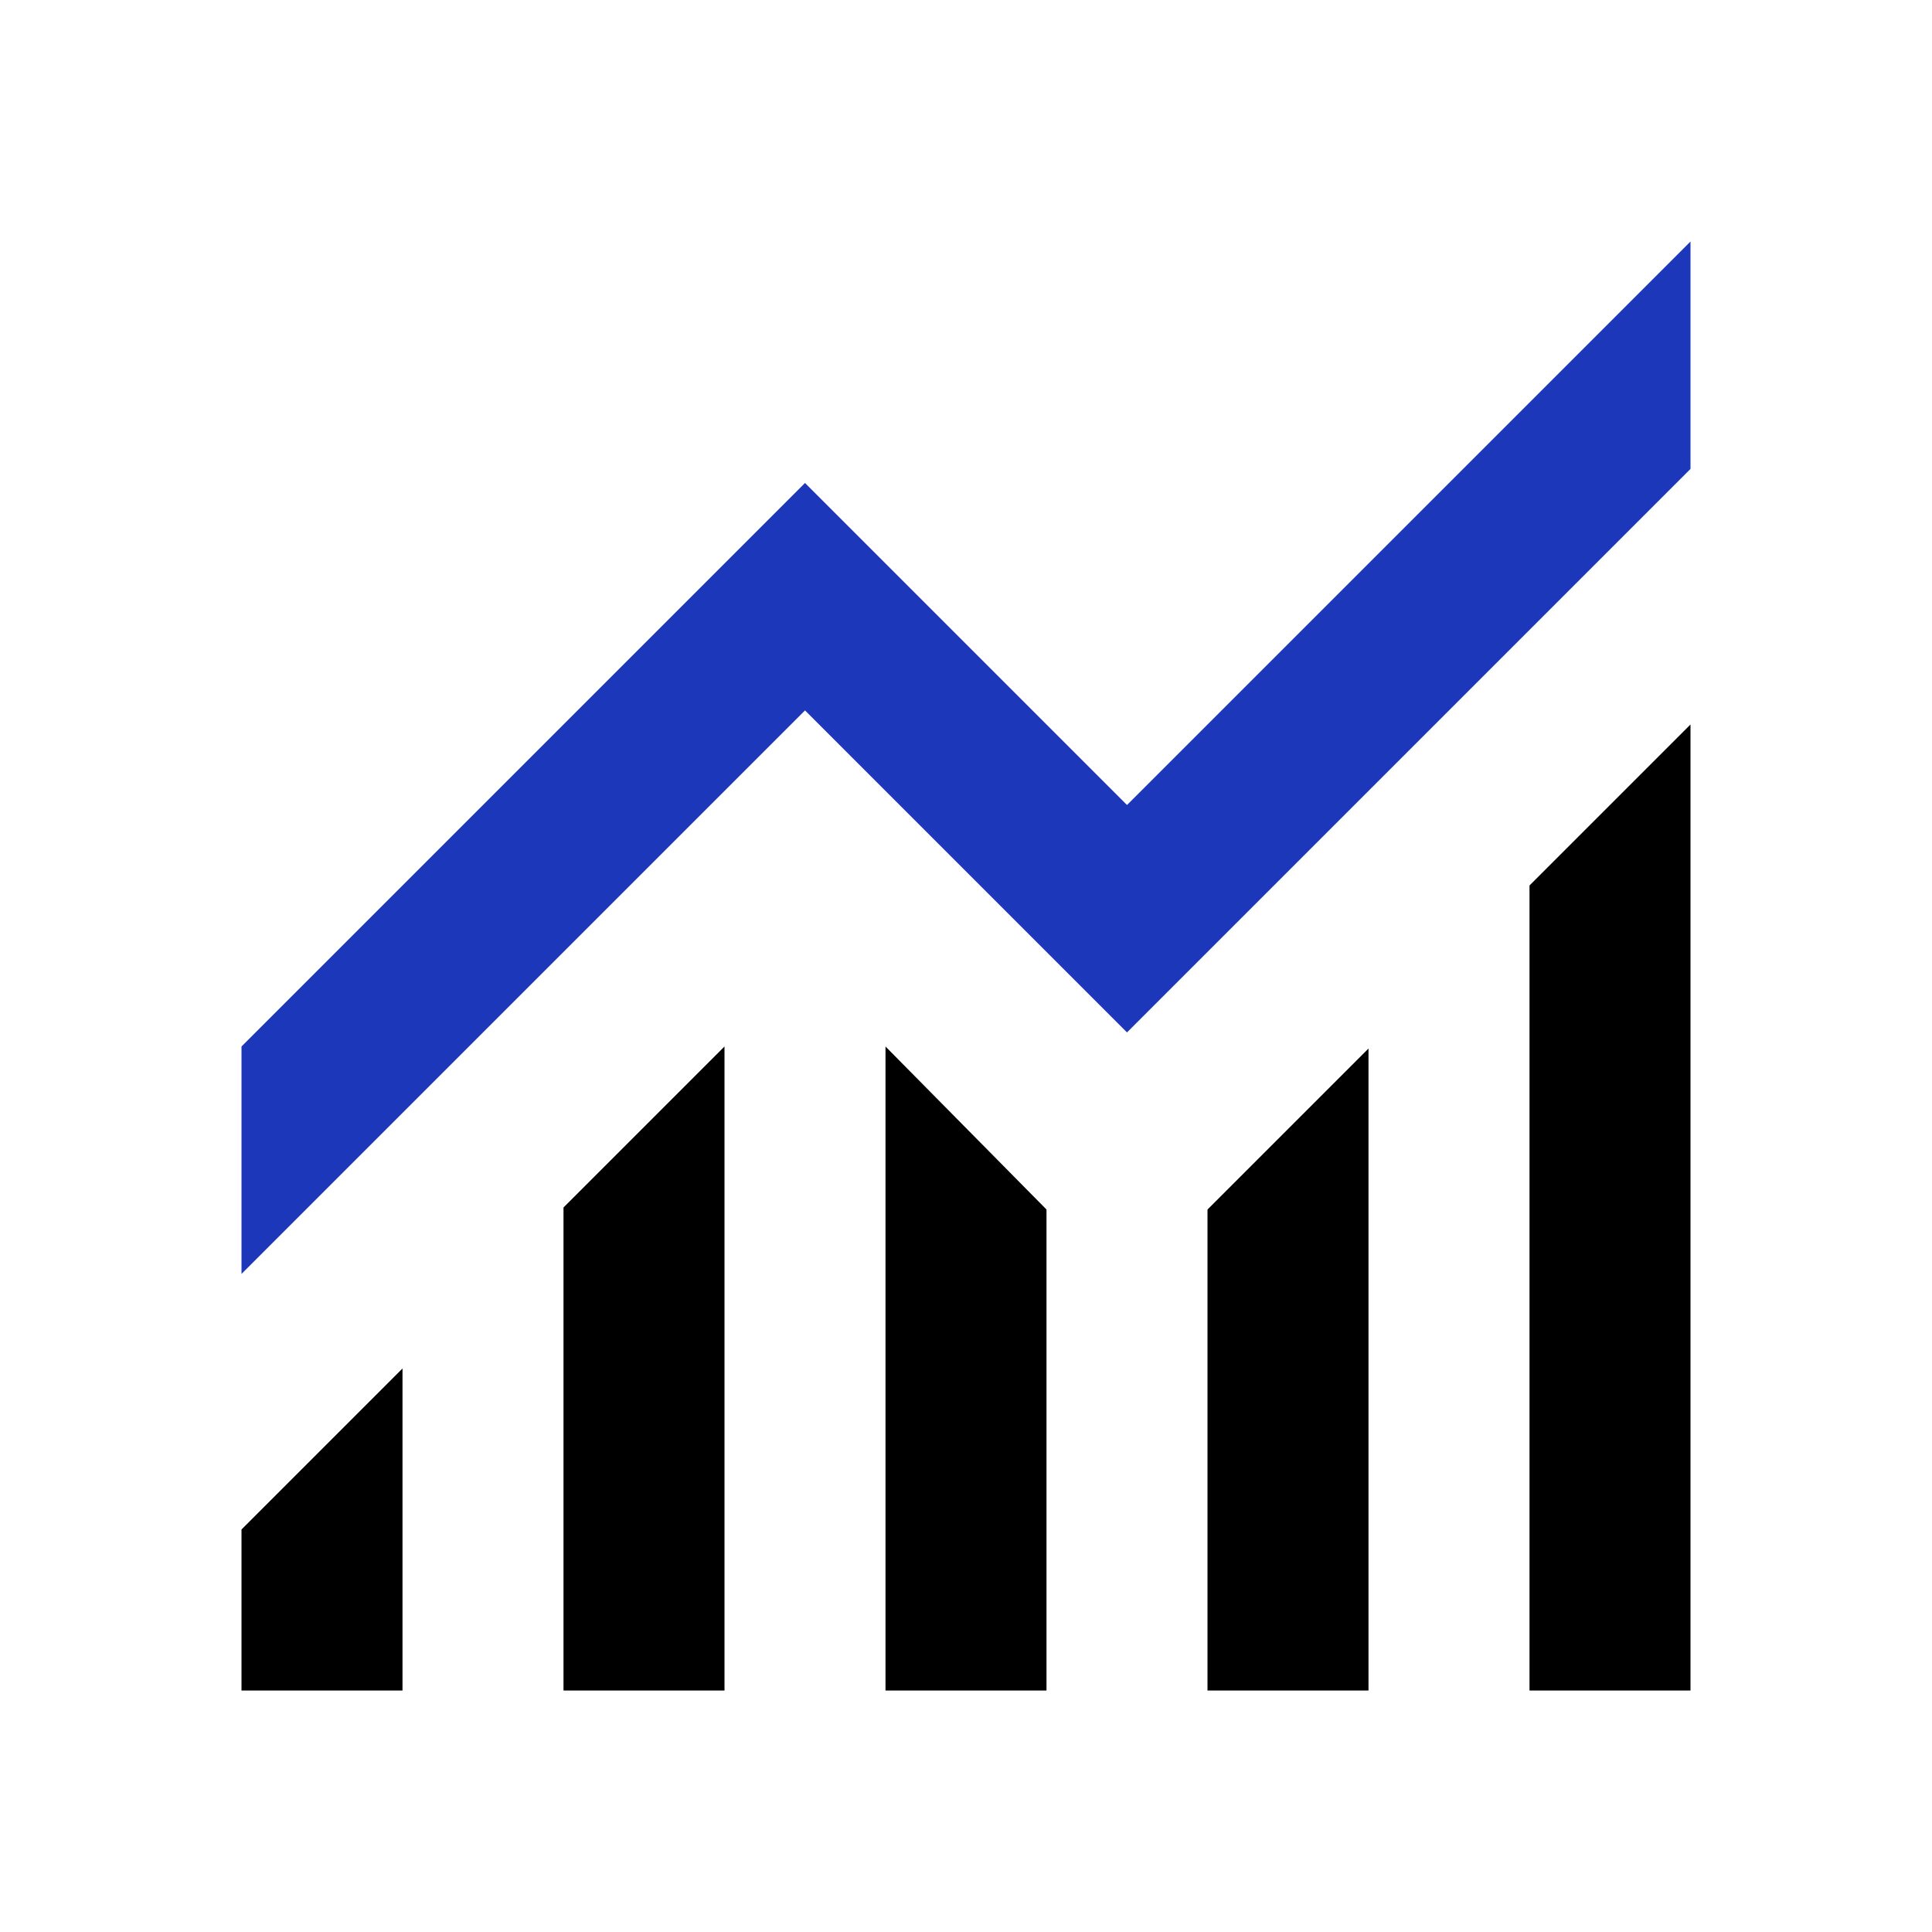
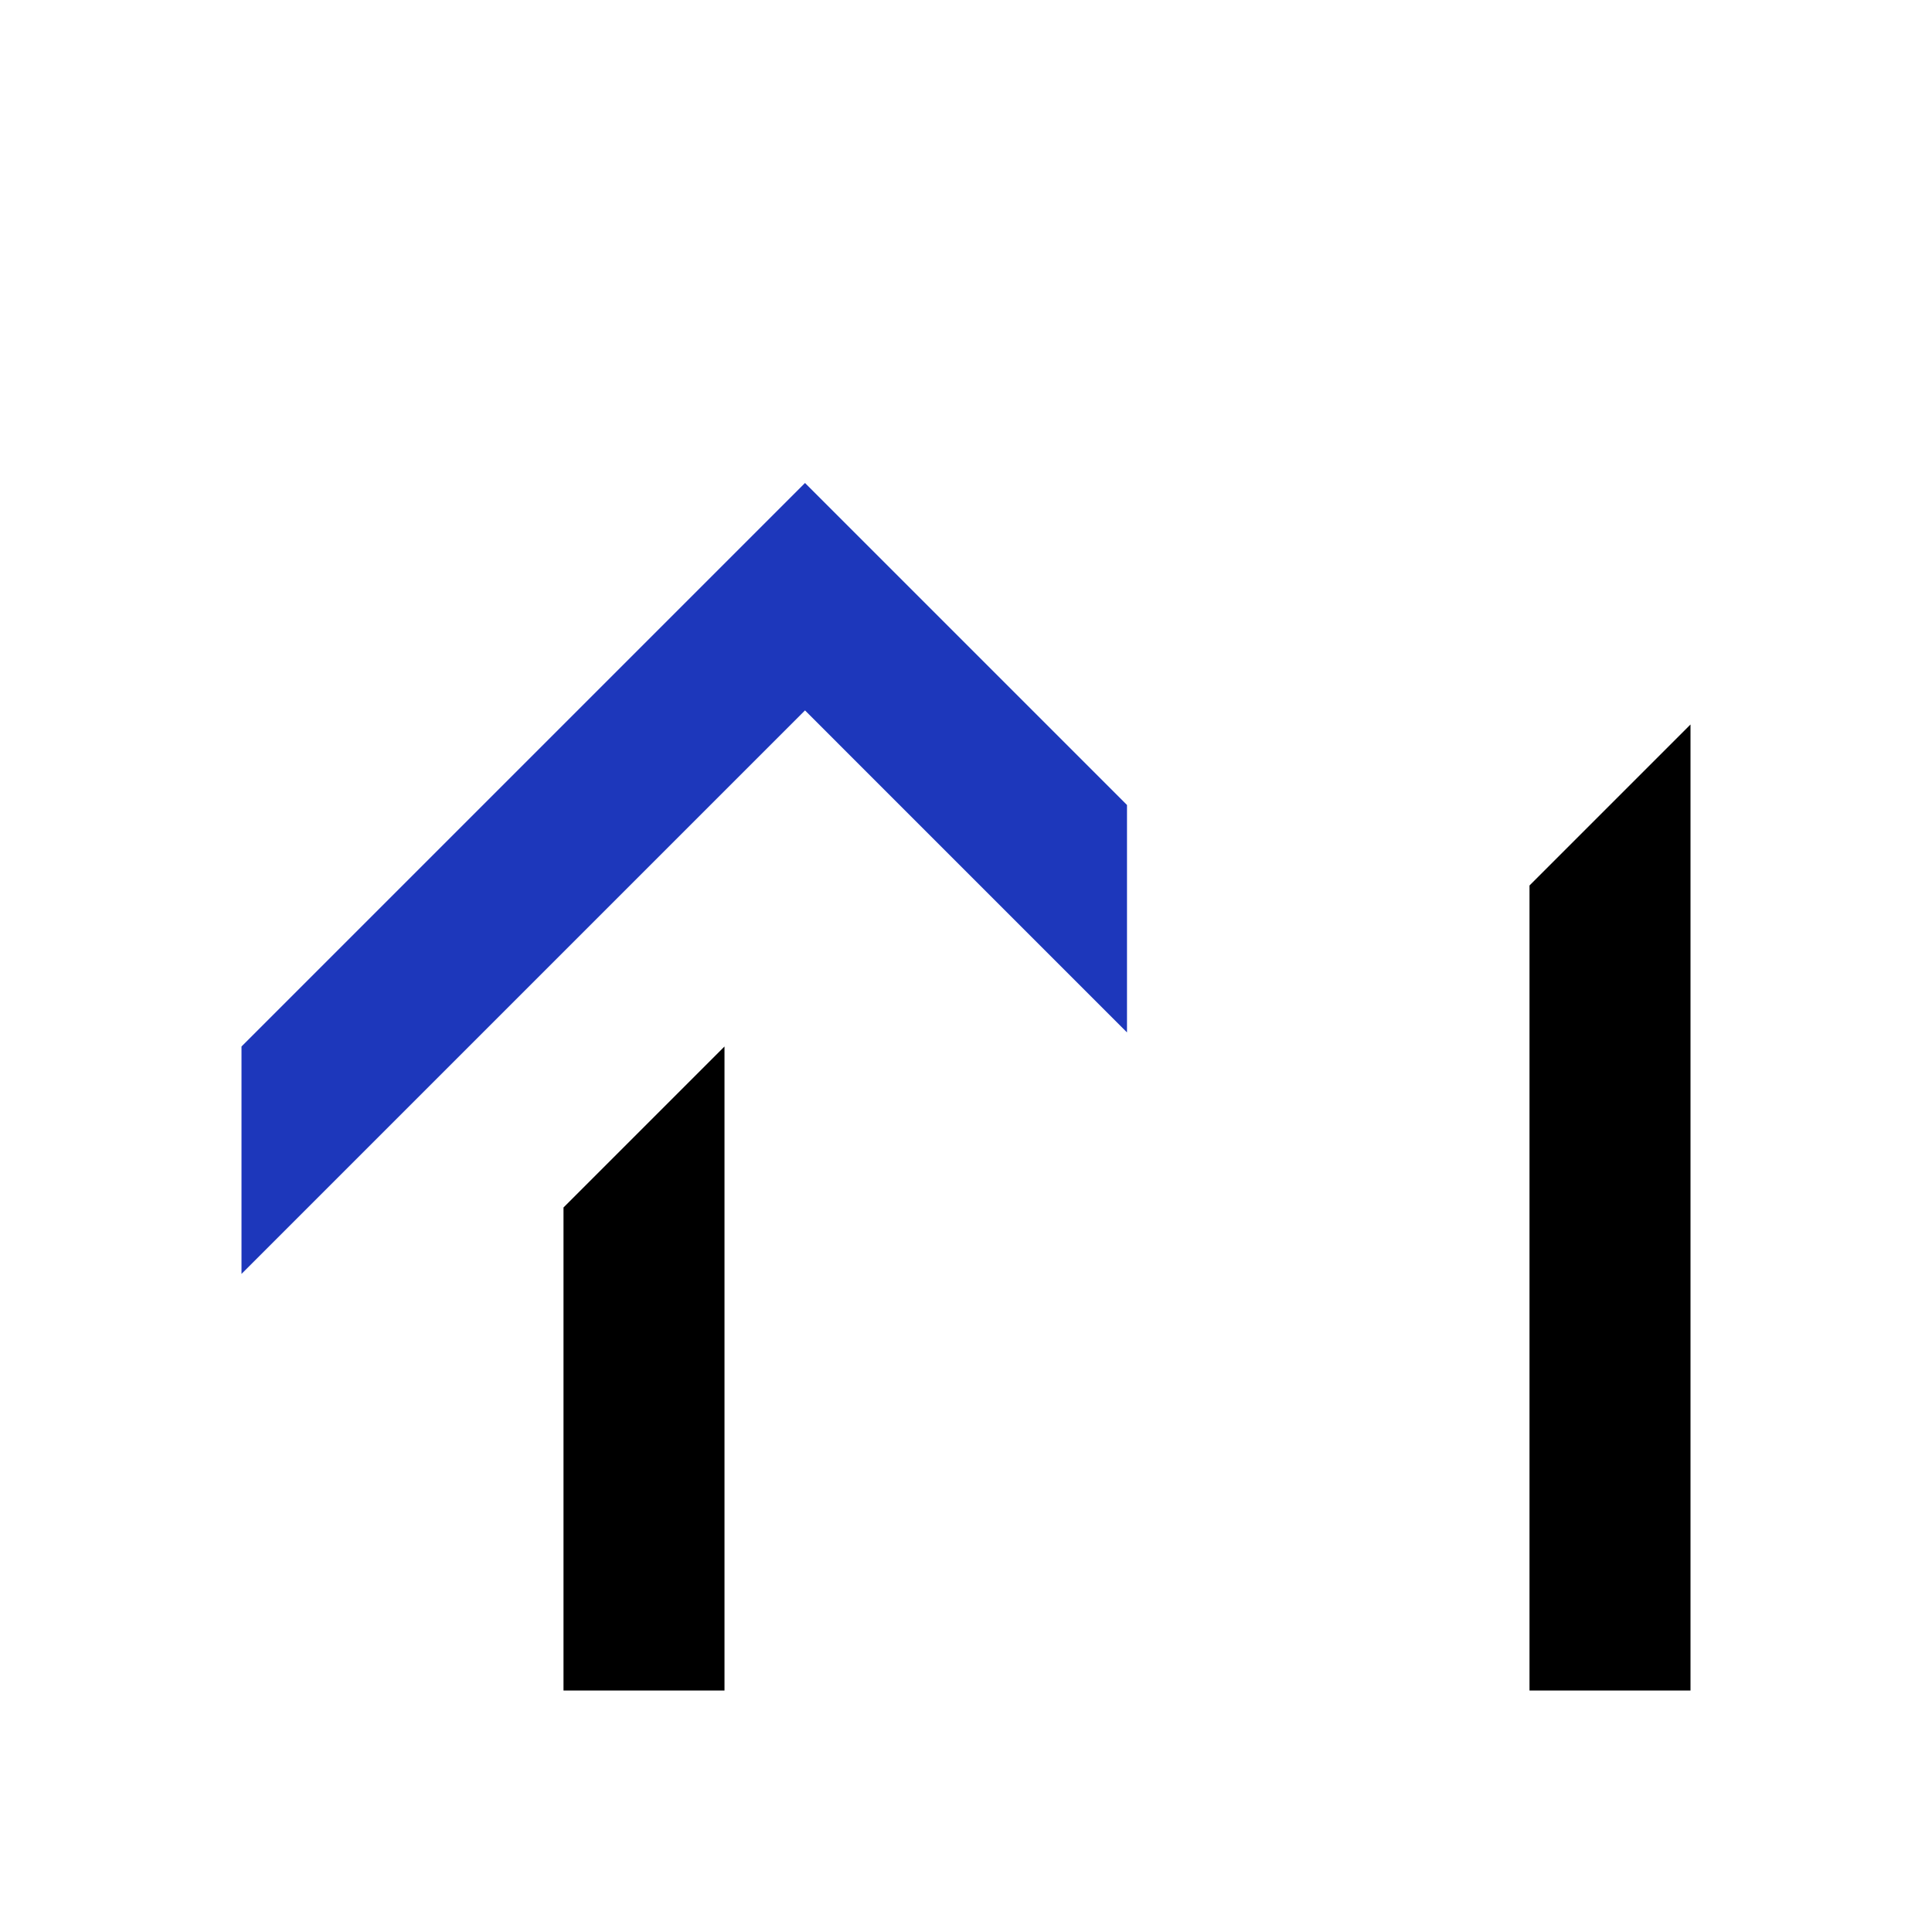
<svg xmlns="http://www.w3.org/2000/svg" width="24px" height="24px" viewBox="0 -960 960 960" fill="none">
-   <path d="M120 -120            v-80            l80 -80            v160            h-80            Z" fill="#000000" />
  <path d="M280 -120            v-240            l80 -80            v320            h-80            Z" fill="#000000" />
-   <path d="M440 -120            v-320            l80 81            v239            h-80            Z" fill="#000000" />
-   <path d="M600 -120            v-239            l80 -80            v319            h-80            Z" fill="#000000" />
  <path d="M760 -120            v-400            l80 -80            v480            h-80            Z" fill="#000000" />
-   <path d="M120 -327            v-113            l280 -280            l160 160            l280 -280            v113            L560 -447            L400 -607            L120 -327            Z" fill="#1D37BBFF" />
+   <path d="M120 -327            v-113            l280 -280            l160 160            v113            L560 -447            L400 -607            L120 -327            Z" fill="#1D37BBFF" />
</svg>